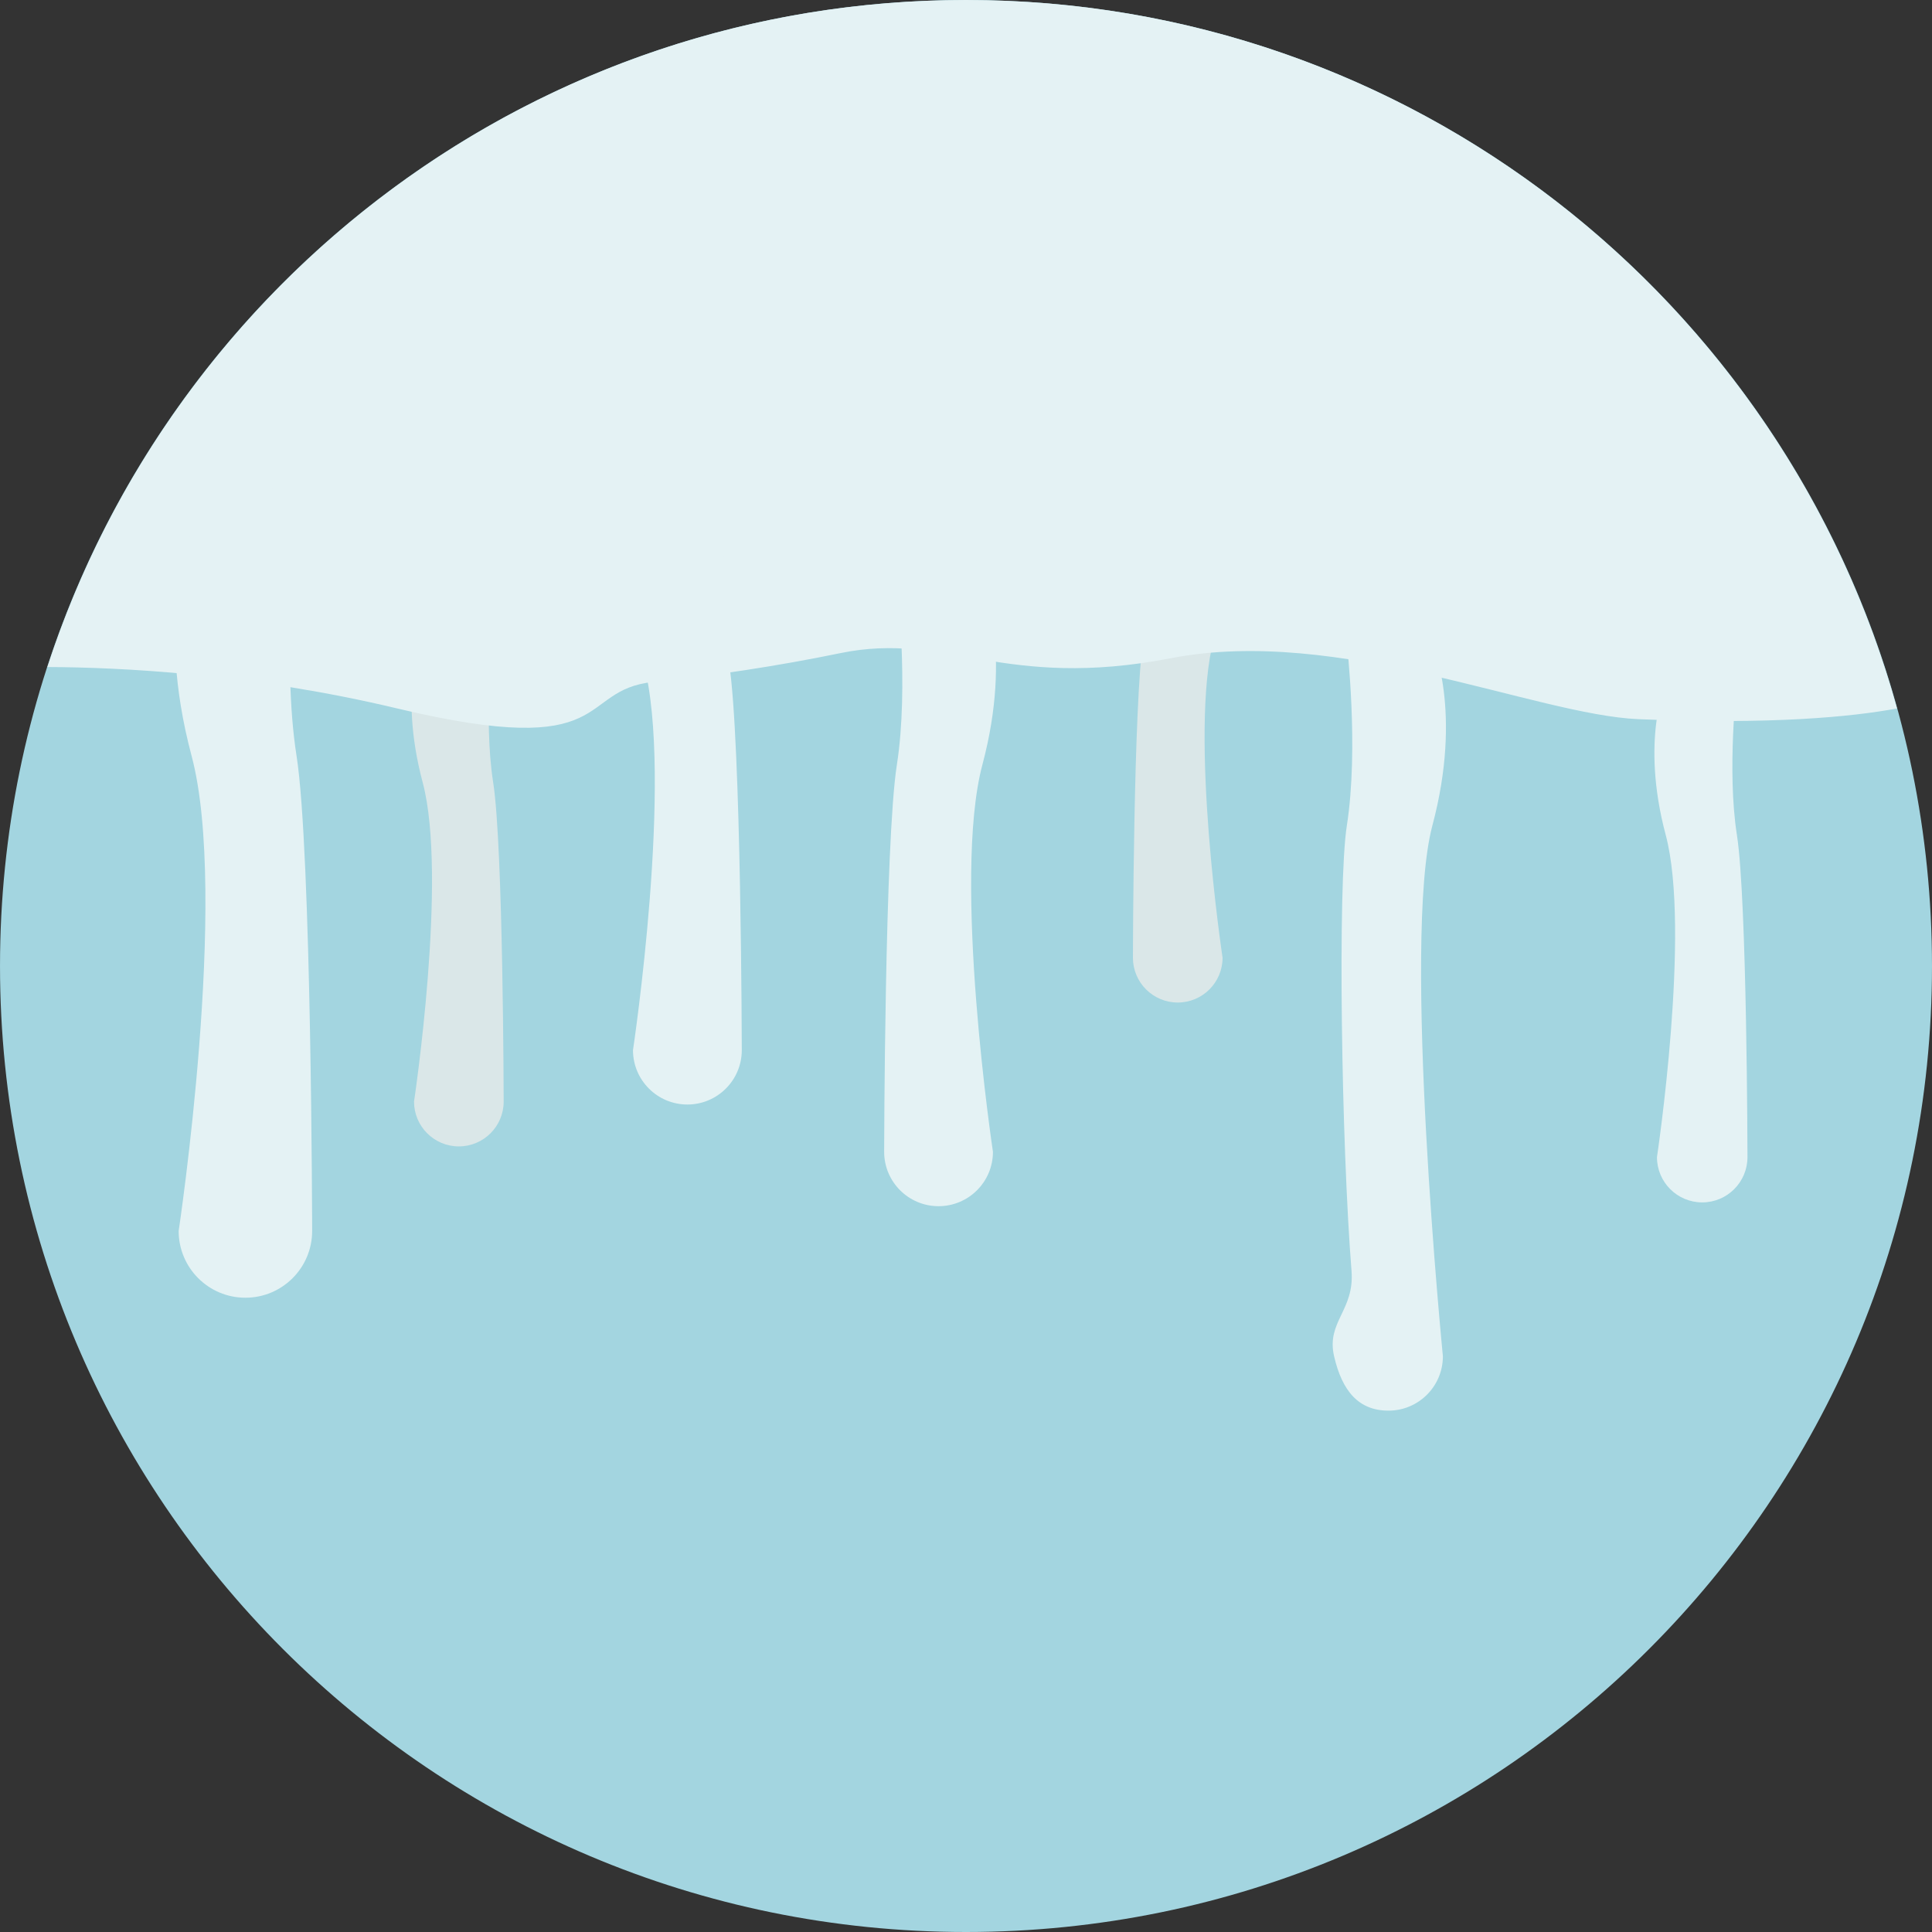
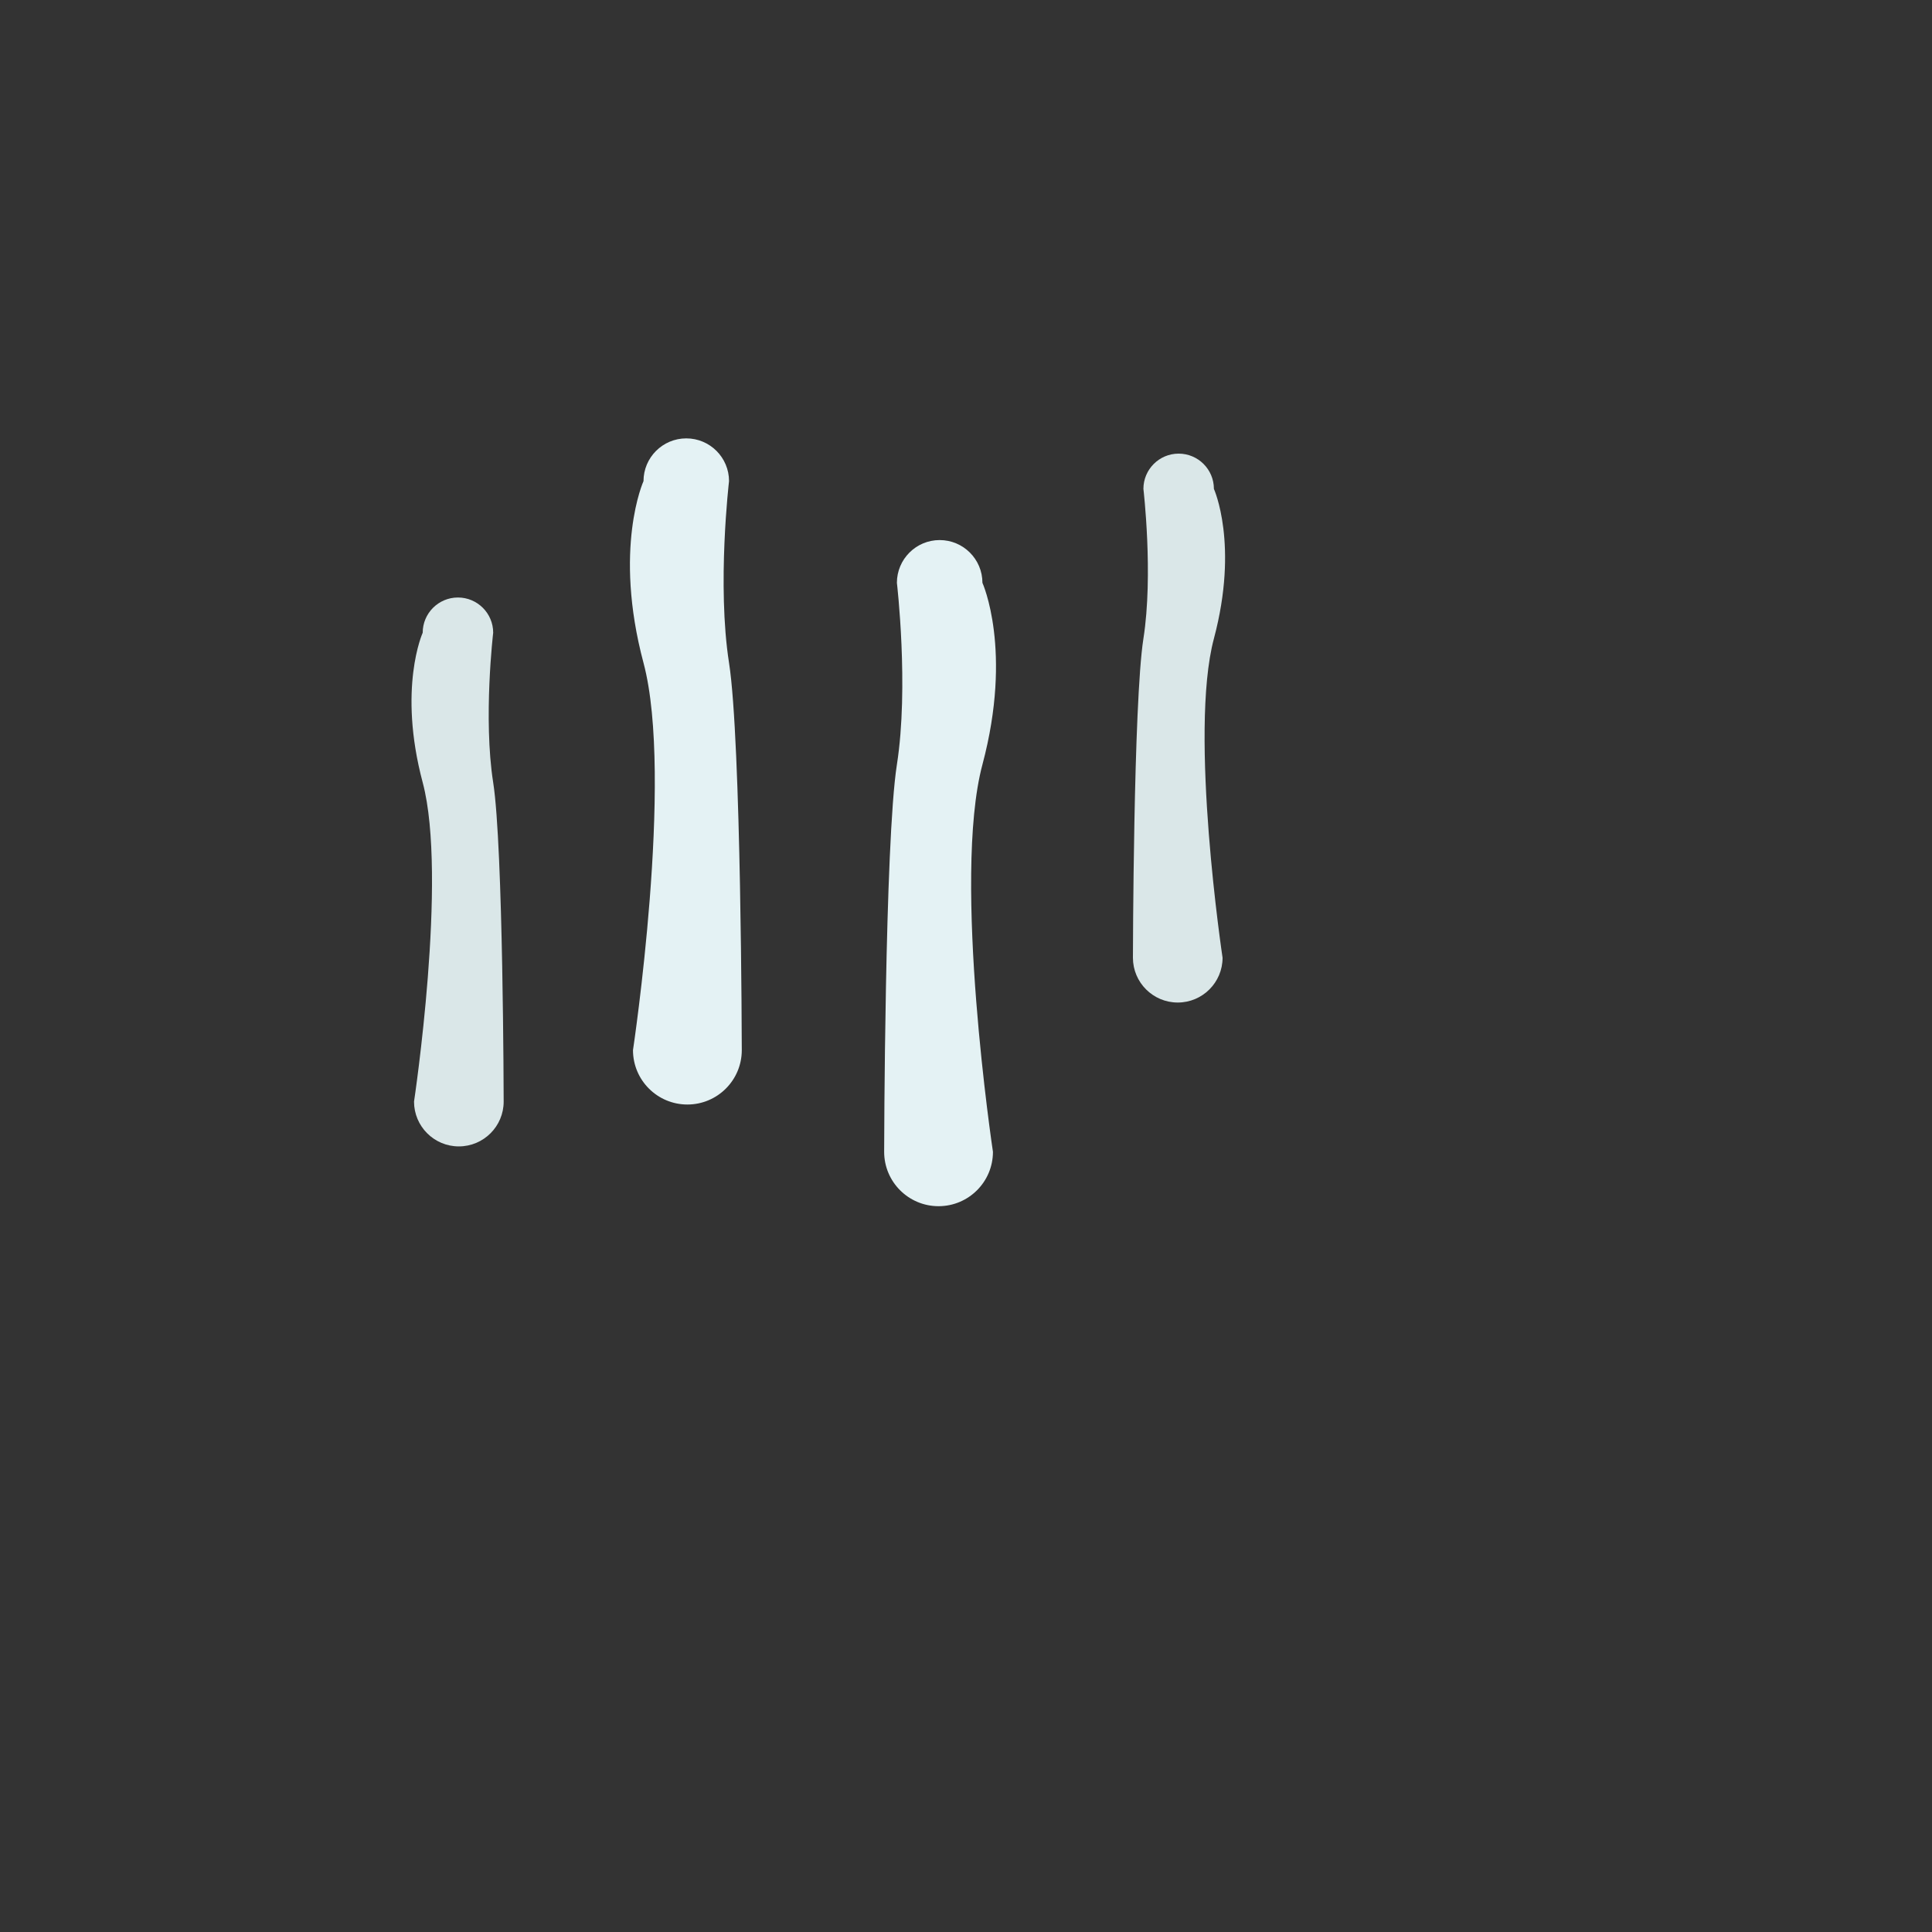
<svg xmlns="http://www.w3.org/2000/svg" height="800px" width="800px" version="1.1" id="Layer_1" viewBox="0 0 496.162 496.162" xml:space="preserve">
  <rect x="0" y="0" width="496.162" height="496.162" fill="#333333" stroke="none" />
-   <path style="fill:#A3D5E0;" d="M248.077,0C111.072,0,0.002,111.062,0.002,248.083c0,137.005,111.07,248.079,248.075,248.079  c137.013,0,248.083-111.074,248.083-248.079C496.16,111.062,385.09,0,248.077,0z" />
  <g>
    <path style="fill:#DAE7E8;" d="M126.656,200.952c-2.586-16.483,0-38.456,0-38.456c0-4.996-4.055-9.05-9.051-9.05   s-9.051,4.055-9.051,9.05c0,0-6.464,14.219,0,38.456c6.465,24.241-2.226,81.948-2.226,81.948c0,6.357,5.156,11.51,11.506,11.51   c6.357,0,11.514-5.153,11.514-11.51C129.349,282.9,129.242,217.439,126.656,200.952z" />
    <path style="fill:#DAE7E8;" d="M311.745,164.008c6.464-24.241,0-38.459,0-38.459c0-4.996-4.056-9.051-9.051-9.051   c-4.996,0-9.051,4.055-9.051,9.051c0,0,2.586,21.972,0,38.459c-2.578,16.483-2.693,81.948-2.693,81.948   c0,6.354,5.157,11.506,11.515,11.506c6.35,0,11.506-5.152,11.506-11.506C313.971,245.956,305.28,188.245,311.745,164.008z" />
  </g>
  <g>
-     <path style="fill:#E4F2F4;" d="M248.077,0C137.88,0,44.513,71.88,12.174,171.299c18.66,0.073,52.398,1.702,89.84,10.642   c56.813,13.564,45.712-4.72,65.749-6.813c15.538-1.622,31.657-4.021,48.105-7.406c27.259-5.608,41.719,9.67,84.875,1.308   c43.149-8.362,93.627,14.57,120.121,15.668c34.235,1.419,54.708-0.601,66.307-2.754C458.221,77.048,362.177,0,248.077,0z" />
-     <path style="fill:#E4F2F4;" d="M446.057,214.402c-2.608-16.651,0-38.842,0-38.842c0-5.049-4.093-9.143-9.143-9.143   c-5.049,0-9.142,4.093-9.142,9.143c0,0-6.526,14.36,0,38.842c6.533,24.478-2.242,82.763-2.242,82.763   c0,6.419,5.203,11.625,11.621,11.625c6.419,0,11.621-5.206,11.621-11.625C448.772,297.164,448.666,231.049,446.057,214.402z" />
-     <path style="fill:#E4F2F4;" d="M76.155,194.086c-3.849-24.551,0-57.276,0-57.276c0-7.444-6.036-13.48-13.48-13.48   c-7.443,0-13.48,6.036-13.48,13.48c0,0-9.624,21.177,0,57.276c9.633,36.099-3.313,122.044-3.313,122.044   c0,9.467,7.674,17.141,17.138,17.141c9.471,0,17.145-7.674,17.145-17.141C80.164,316.13,80.003,218.636,76.155,194.086z" />
    <path style="fill:#E4F2F4;" d="M187.226,170.235c-3.13-20.006,0-46.672,0-46.672c0-6.063-4.92-10.982-10.979-10.982   c-6.067,0-10.986,4.919-10.986,10.982c0,0-7.842,17.259,0,46.672c7.85,29.416-2.701,99.453-2.701,99.453   c0,7.712,6.259,13.966,13.97,13.966c7.712,0,13.971-6.254,13.971-13.966C190.5,269.688,190.362,190.241,187.226,170.235z" />
    <path style="fill:#E4F2F4;" d="M252.301,196.35c7.841-29.416,0-46.672,0-46.672c0-6.063-4.92-10.982-10.986-10.982   c-6.06,0-10.979,4.919-10.979,10.982c0,0,3.129,26.666,0,46.672c-3.137,20.006-3.274,99.449-3.274,99.449   c0,7.715,6.258,13.966,13.97,13.966c7.712,0,13.97-6.25,13.97-13.966C255.001,295.799,244.451,225.767,252.301,196.35z" />
-     <path style="fill:#E4F2F4;" d="M367.853,212.015c7.842-29.412,0-46.672,0-46.672c0-6.063-4.919-10.982-10.986-10.982   c-6.059,0-10.979,4.919-10.979,10.982c0,0,3.129,26.666,0,46.672c-2.395,15.274-1.407,81.708,1.201,114.352   c0.818,10.171-6.525,13.056-4.476,21.938c2.051,8.882,6.259,13.966,13.97,13.966c7.712,0,13.97-6.25,13.97-13.966   C370.554,348.305,360.004,241.431,367.853,212.015z" />
  </g>
</svg>